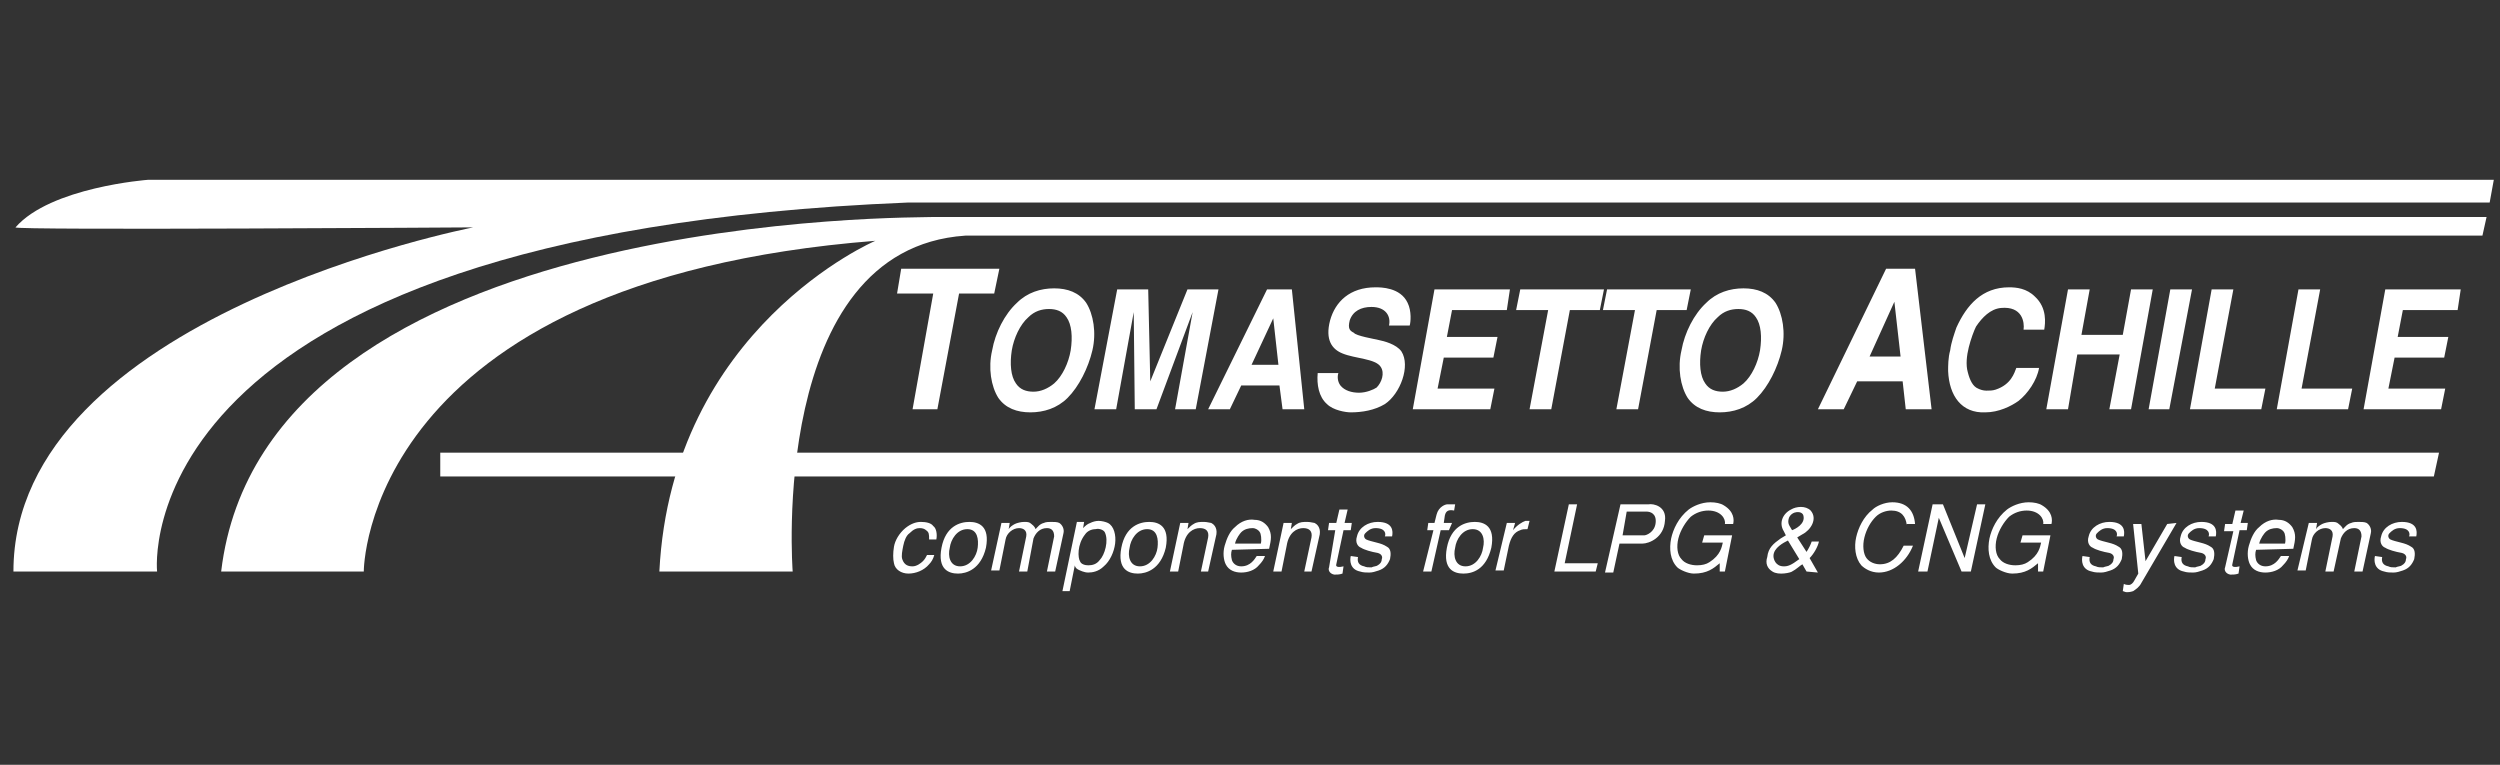
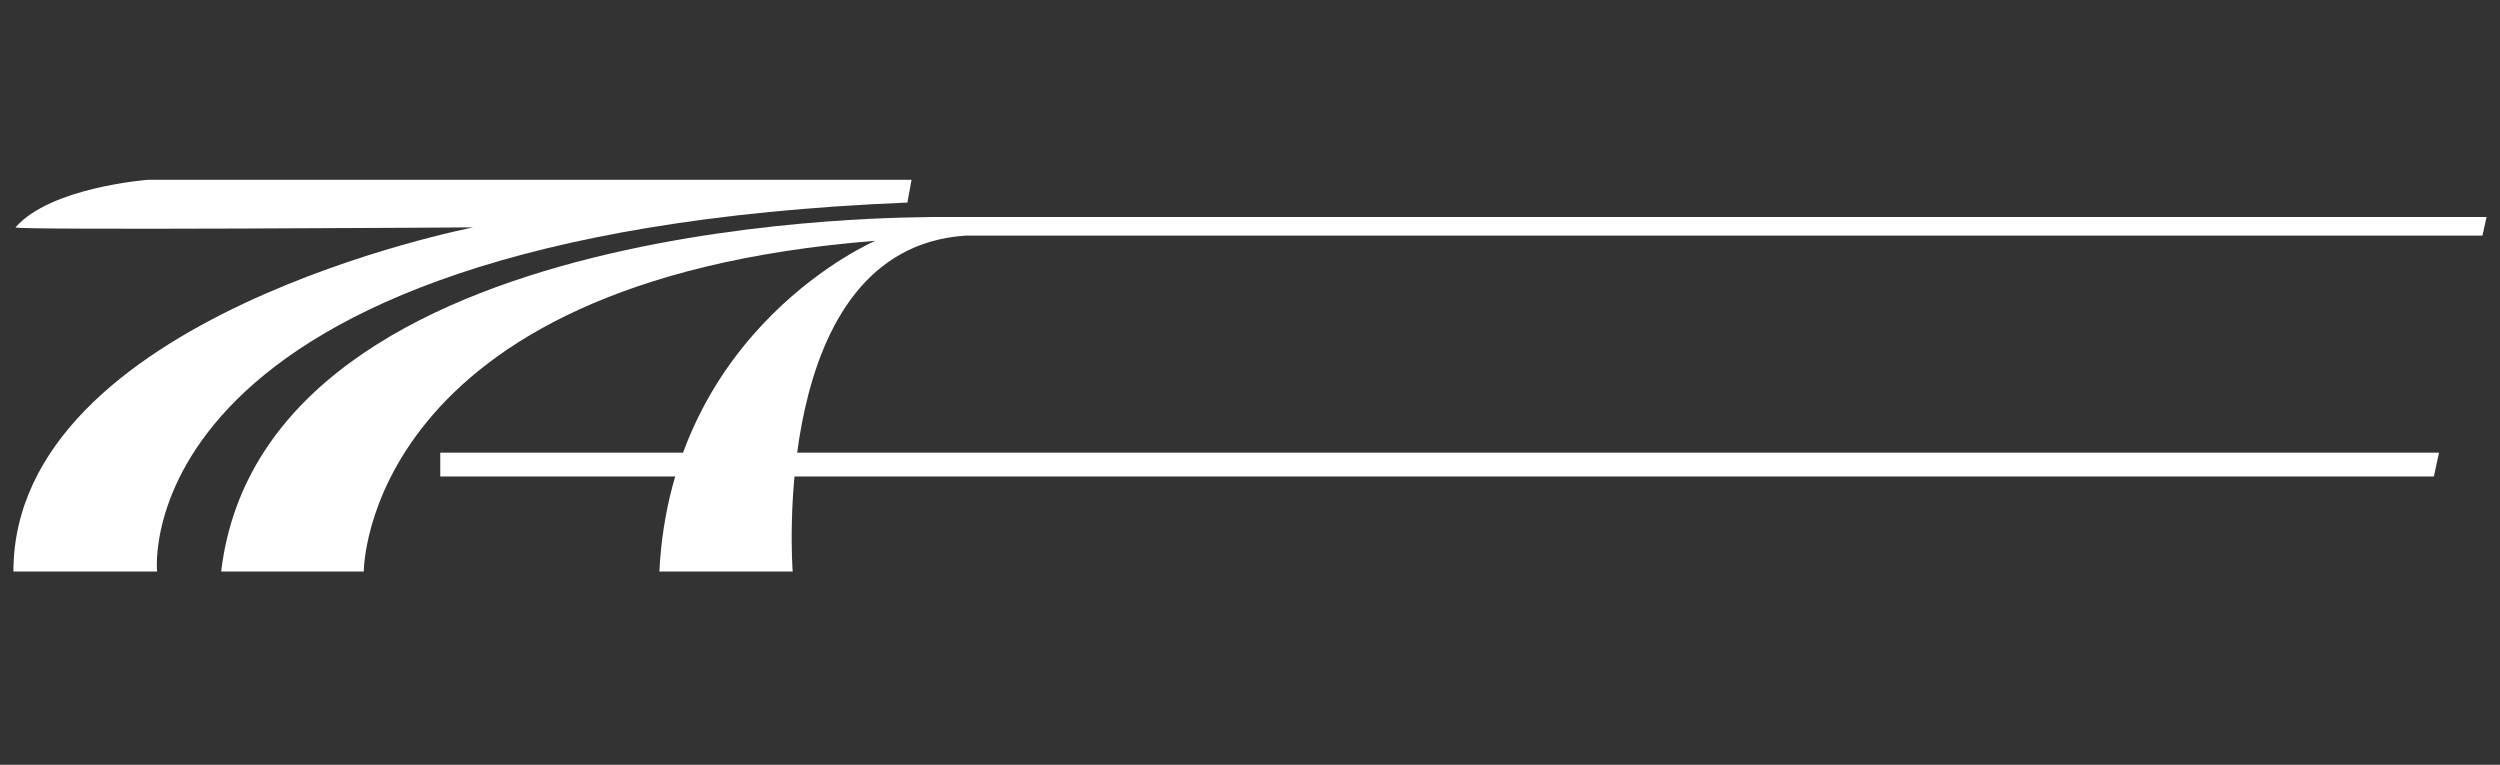
<svg xmlns="http://www.w3.org/2000/svg" id="Layer_1" viewBox="0 0 241.9 74">
  <rect x="0" y="0" width="241.9" height="74" fill="#333333" stroke="none" />
  <style>.st0{fill:#fff}</style>
-   <path class="st0" d="M90.4 53.7c-.1.4-.3.7-.5.9-.5.6-1.3.9-2 .9s-1.3-.4-1.4-1c-.1-.4-.1-1 0-1.6s.5-1.3 1.1-1.8c.5-.4 1-.6 1.5-.6s1 .1 1.2.4c.3.2.4.8.3 1.3h-.7c0-.5 0-.7-.3-.9-.1-.1-.3-.2-.6-.2s-.6.1-1 .5c-.3.2-.5.7-.6 1.2s-.2 1-.1 1.3c.2.6.6.7 1 .7s.8-.3 1-.5.3-.4.4-.6h.7zM93.6 51.2c-1 0-1.6 1-1.7 1.8-.2.8 0 1.8 1 1.8s1.6-1 1.7-1.8 0-1.8-1-1.8m-.9 4.3c-.9 0-2-.4-1.6-2.5s1.8-2.5 2.7-2.5c.9 0 2 .4 1.6 2.5-.5 2.1-1.9 2.5-2.7 2.5M96.9 50.6h.8l-.1.6c.1-.2.4-.4.6-.5s.6-.2.9-.2.5 0 .7.2c.1.1.3.2.4.5.2-.2.4-.5.8-.6.2-.1.5-.1.7-.1.3 0 .6 0 .8.1.3.2.5.6.4 1l-.8 3.7h-.8l.7-3.4c0-.6-.3-.8-.7-.8-.7 0-1.1.5-1.3 1l-.6 3.2h-.8l.7-3.4c.1-.6-.3-.8-.7-.8-.6 0-1.2.5-1.3 1.1l-.6 3h-.8l1-4.6zM106 51.2c-.4 0-.8.2-1 .5-.8 1-.7 2.3-.5 2.6.1.3.5.4.8.4.4 0 .8-.1 1.1-.5.5-.5.9-1.9.5-2.7-.1-.2-.5-.4-.9-.3m-3.2 6l1.4-6.7h.7l-.1.6c.2-.2.4-.4.7-.5.2-.1.5-.2.8-.2s.7.1.9.2c.6.3.8 1.2.7 2-.1.8-.5 1.7-1.1 2.2-.5.5-1.1.6-1.5.6s-.8-.2-1-.3-.3-.3-.3-.4l-.5 2.5h-.7zM111 51.2c-1 0-1.6 1-1.7 1.8-.2.8 0 1.8 1 1.8s1.6-1 1.7-1.8 0-1.8-1-1.8m-.9 4.3c-.9 0-2-.4-1.6-2.5s1.8-2.5 2.7-2.5c.9 0 2 .4 1.6 2.5-.5 2.1-1.9 2.5-2.7 2.5M115 50.6l-.1.6c.2-.2.4-.4.6-.5.3-.2.6-.2 1-.2.3 0 .6.1.7.1.2.1.6.4.5 1.1l-.8 3.6h-.7l.7-3.3c.1-.6-.2-.9-.8-.9-.6 0-1.4.4-1.6 1.7l-.5 2.5h-.8l1-4.7h.8zM122 52.6c.1-.4 0-1-.1-1.1-.1-.2-.4-.4-.7-.4-.4 0-.8.1-1.1.4-.1.1-.5.6-.6 1.1h2.5zm-2.8.6c-.1.3-.1.6 0 1 .1.3.4.6.9.6.9 0 1.3-.7 1.5-1h.8c-.1.3-.3.6-.6.9-.4.5-1.1.7-1.7.7s-1.2-.2-1.5-.8c-.2-.4-.3-1.1-.1-1.8.2-.7.5-1.4 1-1.8.6-.6 1.3-.8 1.9-.7.6 0 1 .3 1.3.7.4.7.3 1.2.1 2.1l-3.6.1zM125 50.6l-.1.6c.2-.2.4-.4.6-.5.3-.2.6-.2 1-.2.3 0 .6.1.7.1.2.1.6.4.5 1.1l-.8 3.6h-.7l.7-3.3c.1-.6-.2-.9-.8-.9-.6 0-1.4.4-1.6 1.7l-.5 2.5h-.8l1-4.7h.8zM130.1 50.6h.7l-.1.7h-.7l-.7 3.3c-.1.3.3.3.7.2l-.1.7c-.3.1-.5.1-.8.1-.5-.1-.6-.5-.5-.7l.6-3.6h-.7l.1-.7h.7l.3-1.3h.8l-.3 1.3zM131.4 53.9c-.1.5.1.8.6.9.2.1.4.1.7.1.2-.1.5-.1.6-.2.2-.1.4-.3.4-.6.1-.2 0-.5-.4-.6-.6-.1-1.3-.3-1.6-.5-.3-.1-.6-.5-.4-1.1.2-.9 1.1-1.4 2-1.4 1.5 0 1.5.9 1.4 1.4h-.7c.1-.2.1-.8-.9-.8-.5 0-.8.3-1 .5s-.1.5.1.6c.2.1.6.2 1 .3s.7.2 1 .4c.4.2.4.7.3 1.2-.2.5-.5.9-1.1 1.1-.3.1-.6.2-.9.2-.3 0-.6 0-.9-.1-1-.2-1-1.1-.9-1.5l.7.1zM138.7 51.3h-.6l.1-.7h.6l.2-.8c.2-.8.9-1 1-1h.8l-.1.6c-.5-.1-.8 0-.9.5l-.1.7h.8l-.3.7h-.8l-.9 4h-.8l1-4zM142.5 51.2c-1 0-1.6 1-1.7 1.8-.2.8 0 1.8 1 1.8s1.6-1 1.7-1.8c.2-.8 0-1.8-1-1.8m-.9 4.3c-.9 0-2-.4-1.6-2.5s1.8-2.5 2.7-2.5 2 .4 1.6 2.5c-.5 2.1-1.8 2.5-2.7 2.5M145.8 50.6h.8l-.2.7c.4-.5.9-.8 1.2-.9h.4l-.2.8c-.3 0-.5 0-.7.1-.6.2-.9.7-1.1 1.5l-.5 2.4h-.8l1.1-4.6zM152.6 48.8l-1.2 5.7h3.2l-.2.8h-4l1.4-6.5zM157 51.8h2.1c.2 0 1-.3 1.1-1.2s-.5-1.1-.9-1.1h-1.9l-.4 2.3zm-.2-3h2.7c.5-.1 1.8.2 1.6 1.6-.1 1.6-1.5 2.2-2.2 2.2h-2.2l-.6 2.8h-.8l1.5-6.6zM164.9 51.8h2.7l-.7 3.5h-.5v-.8c-.6.5-1.2 1-2.5 1-.6 0-1.4-.4-1.6-.6-.7-.7-.8-1.8-.6-2.8.2-.9.7-2 1.7-2.8.4-.3 1.2-.7 2.1-.7.5 0 1 .1 1.3.3 1 .6 1 1.4.9 1.8h-.8c.1-.5-.4-1.3-1.6-1.3-.6 0-1.2.2-1.7.6-.5.5-1 1.3-1.2 2.1s-.1 1.6.3 2c.3.4.9.6 1.5.6.5 0 .9-.1 1.2-.3 1.1-.7 1.2-1.5 1.3-1.9h-2l.2-.7zM173.1 50.1c-.2.6.1.8.3 1.2.3-.1 1.3-.6 1.1-1.4-.1-.5-1.1-.5-1.4.2m-.1 2.2c-.4.2-1.4.7-1.4 1.5 0 .3.2 1 1 1 .4 0 .7-.1 1.5-.7l-1.1-1.8zm1.8 3l-.4-.7c-.2.1-.6.5-1 .7-.1.1-1.3.4-1.9 0-.5-.3-.7-.8-.5-1.4.1-.9.6-1.3 1.3-1.8l.5-.3-.2-.4c-.5-.8-.1-1.7.7-2.1.5-.3 1.4-.4 1.9.1.7.8 0 1.9-.8 2.3l-.5.3.9 1.4c.2-.3.4-.7.5-1h.7c-.1.5-.5 1.2-.9 1.6l.8 1.4-1.1-.1zM184.5 50.8c-.1-.8-.5-1.4-1.5-1.4-.5 0-1.1.2-1.5.6-.5.5-.9 1.2-1.1 2-.2.8-.1 1.6.2 2s.8.6 1.3.6c1 0 1.7-.6 2.3-1.8h.9c-.6 1.5-1.9 2.6-3.3 2.6-.8 0-1.4-.4-1.7-.7-.6-.7-.7-1.8-.5-2.7s.7-2 1.6-2.7c.3-.3 1.1-.7 1.9-.7 1.4 0 2.1.8 2.2 2.1h-.8v.1zM189.8 55.3l-2.2-5.2-1.1 5.2h-.9l1.4-6.5h1l2.1 5.2 1.2-5.2h.8l-1.4 6.5zM195.7 51.8h2.7l-.7 3.5h-.5v-.8c-.6.5-1.2 1-2.5 1-.6 0-1.4-.4-1.6-.6-.7-.7-.8-1.8-.6-2.8.2-.9.7-2 1.7-2.8.4-.3 1.2-.7 2.1-.7.5 0 1 .1 1.3.3 1 .6 1 1.4.9 1.8h-.8c.1-.5-.4-1.3-1.6-1.3-.6 0-1.2.2-1.7.6-.5.5-1 1.3-1.2 2.1s-.1 1.6.3 2c.3.4.9.6 1.5.6.5 0 .9-.1 1.2-.3 1.1-.7 1.2-1.5 1.3-1.9h-2l.2-.7zM202.2 53.9c-.1.5.1.8.6.9.2.1.4.1.7.1.2-.1.5-.1.6-.2.2-.1.4-.3.4-.6.1-.2 0-.5-.4-.6-.6-.1-1.3-.3-1.6-.5-.3-.1-.6-.5-.4-1.1.2-.9 1.1-1.4 2-1.4 1.5 0 1.5.9 1.4 1.4h-.7c.1-.2.1-.8-.9-.8-.5 0-.8.3-1 .5s-.1.5.1.6c.2.1.6.2 1 .3s.7.2 1 .4c.4.2.4.7.3 1.2-.2.5-.5.9-1.1 1.1-.3.1-.6.2-.9.2-.3 0-.6 0-.9-.1-1-.2-1-1.1-.9-1.5l.7.1zM210.6 50.6l-3.4 5.8c-.2.4-.5.6-.8.8-.3.1-.5.1-.6.1-.2 0-.3-.1-.4-.1l.1-.7c.2.1.4.1.5.1.2 0 .4-.2.5-.4l.4-.7-.5-4.8h.8l.4 3.6 2.1-3.6.9-.1zM211.1 53.9c-.1.5.1.8.6.9.2.1.4.1.7.1.2-.1.5-.1.6-.2.2-.1.4-.3.4-.6.1-.2 0-.5-.4-.6-.6-.1-1.3-.3-1.6-.5-.3-.1-.6-.5-.4-1.1.2-.9 1.1-1.4 2-1.4 1.5 0 1.5.9 1.4 1.4h-.7c.1-.2.1-.8-.9-.8-.5 0-.8.3-1 .5s-.1.5.1.6c.2.1.6.2 1 .3s.7.2 1 .4c.4.2.4.7.3 1.2-.2.5-.5.9-1.1 1.1-.3.1-.6.2-.9.2-.3 0-.6 0-.9-.1-1-.2-1-1.1-.9-1.5l.7.1zM216.8 50.6h.7l-.1.7h-.7l-.7 3.3c-.1.3.3.3.7.2l-.1.7c-.3.1-.5.1-.8.1-.5-.1-.6-.5-.5-.7l.8-3.5h-.9l.1-.7h.7l.3-1.3h.8l-.3 1.2zM221.1 52.6c.1-.4 0-1-.1-1.1-.1-.2-.4-.4-.7-.4-.4 0-.8.1-1.1.4-.1.1-.5.6-.6 1.1h2.5zm-2.8.6c-.1.3-.1.6 0 1 .1.3.4.6.9.6.9 0 1.3-.7 1.5-1h.8c-.1.3-.3.6-.6.9-.4.5-1.1.7-1.7.7-.6 0-1.2-.2-1.5-.8-.2-.4-.3-1.1-.1-1.8s.5-1.4 1-1.8c.6-.6 1.3-.8 1.9-.7.6 0 1 .3 1.3.7.4.7.3 1.2.1 2.1l-3.6.1zM223.4 50.6h.8l-.1.6c.1-.2.4-.4.6-.5.2-.1.6-.2.9-.2.3 0 .5 0 .7.2.1.1.3.2.4.5.2-.2.4-.5.8-.6.2-.1.5-.1.7-.1.3 0 .6 0 .8.1.3.2.5.6.4 1l-.8 3.7h-.8l.7-3.4c0-.6-.3-.8-.7-.8-.7 0-1.1.5-1.3 1l-.7 3.2h-.8l.7-3.4c.1-.6-.3-.8-.7-.8-.6 0-1.2.5-1.3 1.1l-.6 3h-.8l1.1-4.6zM230.5 53.9c-.1.5.1.8.6.9.2.1.4.1.7.1.2-.1.5-.1.6-.2.2-.1.4-.3.4-.6.1-.2 0-.5-.4-.6-.6-.1-1.3-.3-1.6-.5-.3-.1-.6-.5-.4-1.1.2-.9 1.1-1.4 2-1.4 1.5 0 1.5.9 1.4 1.4h-.7c.1-.2.1-.8-.9-.8-.5 0-.8.3-1 .5s-.1.5.1.6c.2.1.6.2 1 .3s.7.2 1 .4c.4.2.4.7.3 1.2-.2.5-.5.9-1.1 1.1-.3.1-.6.2-.9.2-.3 0-.6 0-.9-.1-1-.2-1-1.1-.9-1.5l.7.1zM96.7 26l-.5 2.4h-3.4l-2.1 11.2h-2.4l2-11.2h-3.5l.4-2.4zM102 37.1c.8-.7 1.4-2 1.6-3.2.2-1.3.1-2.5-.4-3.2-.4-.6-1-.8-1.7-.8s-1.4.2-2 .8c-.8.7-1.4 2-1.6 3.2-.2 1.3-.1 2.5.4 3.2.4.6 1 .8 1.7.8s1.4-.3 2-.8m1.3 1.4c-1 1-2.3 1.4-3.6 1.4-1.3 0-2.4-.4-3.1-1.4-.7-1.1-1-2.9-.6-4.6.3-1.7 1.2-3.5 2.4-4.6 1-1 2.3-1.4 3.6-1.4 1.3 0 2.4.4 3.1 1.4.7 1.1 1 2.9.6 4.6-.4 1.7-1.3 3.5-2.4 4.6M109.8 39.6l-.1-9.4-1.7 9.4h-2.1l2.2-11.6h3l.2 8.9 3.6-8.9h3l-2.2 11.6h-2l1.7-9.4-3.5 9.4zM121.1 35.3h2.6l-.5-4.5-2.1 4.5zm5.1 4.3h-2.1l-.3-2.3h-3.7l-1.1 2.3h-2.1l5.7-11.6h2.4l1.2 11.6zM134.4 31.5c.2-.9-.3-1.8-1.7-1.8-1 0-1.8.4-2.1 1.3-.2.8 0 1 .4 1.2.2.3 2 .6 2.4.7.5.1 1.7.4 2.2 1.1.9 1.4-.1 4.1-1.6 5.1-1 .6-2.2.8-3.3.8-.5 0-1.7-.2-2.3-.8-.8-.7-1-1.9-.9-3h2c-.1.3-.1.8.2 1.2.4.5 1.1.7 1.8.7s1.4-.3 1.7-.5c.5-.5.8-1.4.4-2-.5-.8-2.5-.8-3.7-1.3-1-.4-1.7-1.3-1.2-3.2.5-1.8 1.9-3.2 4.4-3.2.5 0 2.4 0 3.1 1.5.4.8.3 1.9.2 2.2h-2zM146.1 28l-.3 2h-5.3l-.5 2.6h4.9l-.4 2h-4.8l-.6 3h5.5l-.4 2h-7.5l2.1-11.6zM155.2 28l-.4 2h-2.9l-1.8 9.6H148l1.8-9.6h-3.1l.4-2zM163.6 28l-.4 2h-2.9l-1.8 9.6h-2.1l1.8-9.6h-3.1l.4-2zM168.7 37.1c.8-.7 1.4-2 1.6-3.2.2-1.3.1-2.5-.4-3.2-.4-.6-1-.8-1.7-.8s-1.4.2-2 .8c-.8.7-1.4 2-1.6 3.2-.2 1.3-.1 2.5.4 3.2.4.6 1 .8 1.7.8s1.4-.3 2-.8m1.3 1.4c-1 1-2.3 1.4-3.6 1.4s-2.4-.4-3.1-1.4c-.7-1.1-1-2.9-.6-4.6.3-1.7 1.2-3.5 2.4-4.6 1-1 2.3-1.4 3.6-1.4s2.4.4 3.1 1.4c.7 1.1 1 2.9.6 4.6-.4 1.7-1.3 3.5-2.4 4.6M180.9 34.5h3l-.6-5.3-2.4 5.3zm6 5.1h-2.5l-.3-2.7h-4.4l-1.3 2.7h-2.5l6.6-13.6h2.8l1.6 13.6zM197.3 35.6c-.2 1.2-1.1 2.5-2 3.2-.7.5-1.9 1.1-3.2 1.1-2.3.1-3.5-1.6-3.6-4 0-.5 0-1.3.2-2 .1-.8.4-1.6.6-2.2 1-2.2 2.5-3.9 5.1-3.9.7 0 1.7.1 2.5.9 1.2 1.1 1 2.6.9 3.2h-2c.1-.7-.1-2.3-2.2-2.1-1 .1-1.8.9-2.4 1.8-.2.4-.5 1.2-.7 2s-.3 1.7-.1 2.4c.2.8.5 1.4 1 1.6.2.1.5.2.8.2s.6 0 .9-.1c1.5-.5 1.8-1.6 2-2.1h2.2zM200.1 28h2.1l-.8 4.4h4l.8-4.4h2.1l-2.1 11.6h-2.1l1-5.3H201l-.9 5.3H198zM209.9 39.6h-2L210 28h2.1zM216.1 28l-1.8 9.6h4.9l-.4 2h-6.9L214 28zM224.5 28l-1.8 9.6h4.9l-.4 2h-6.9l2.1-11.6zM238.1 28l-.3 2h-5.3l-.5 2.6h4.9l-.4 2h-4.8l-.6 3h5.5l-.4 2h-7.5l2.1-11.6z" />
-   <path class="st0" d="M14.3 17.4s-9.4.7-12.8 4.6c-.3.3 44.3 0 44.3 0S1.3 30.6 1.3 55.3h13.9s-3.5-32.6 72.6-35.7h153.1l.4-2.2h-227z" />
+   <path class="st0" d="M14.3 17.4s-9.4.7-12.8 4.6c-.3.3 44.3 0 44.3 0S1.3 30.6 1.3 55.3h13.9s-3.5-32.6 72.6-35.7l.4-2.2h-227z" />
  <path class="st0" d="M21.4 55.3h13.8s-.1-28.1 49.5-32c0 0-19.7 8.4-20.9 32h12.9s-2.4-31.2 16.7-32.5h146.8l.4-1.8H90.1c0 .1-64.5-1-68.7 34.3" />
  <path class="st0" d="M42.6 43.8v2.3h192.9l.5-2.3" />
</svg>